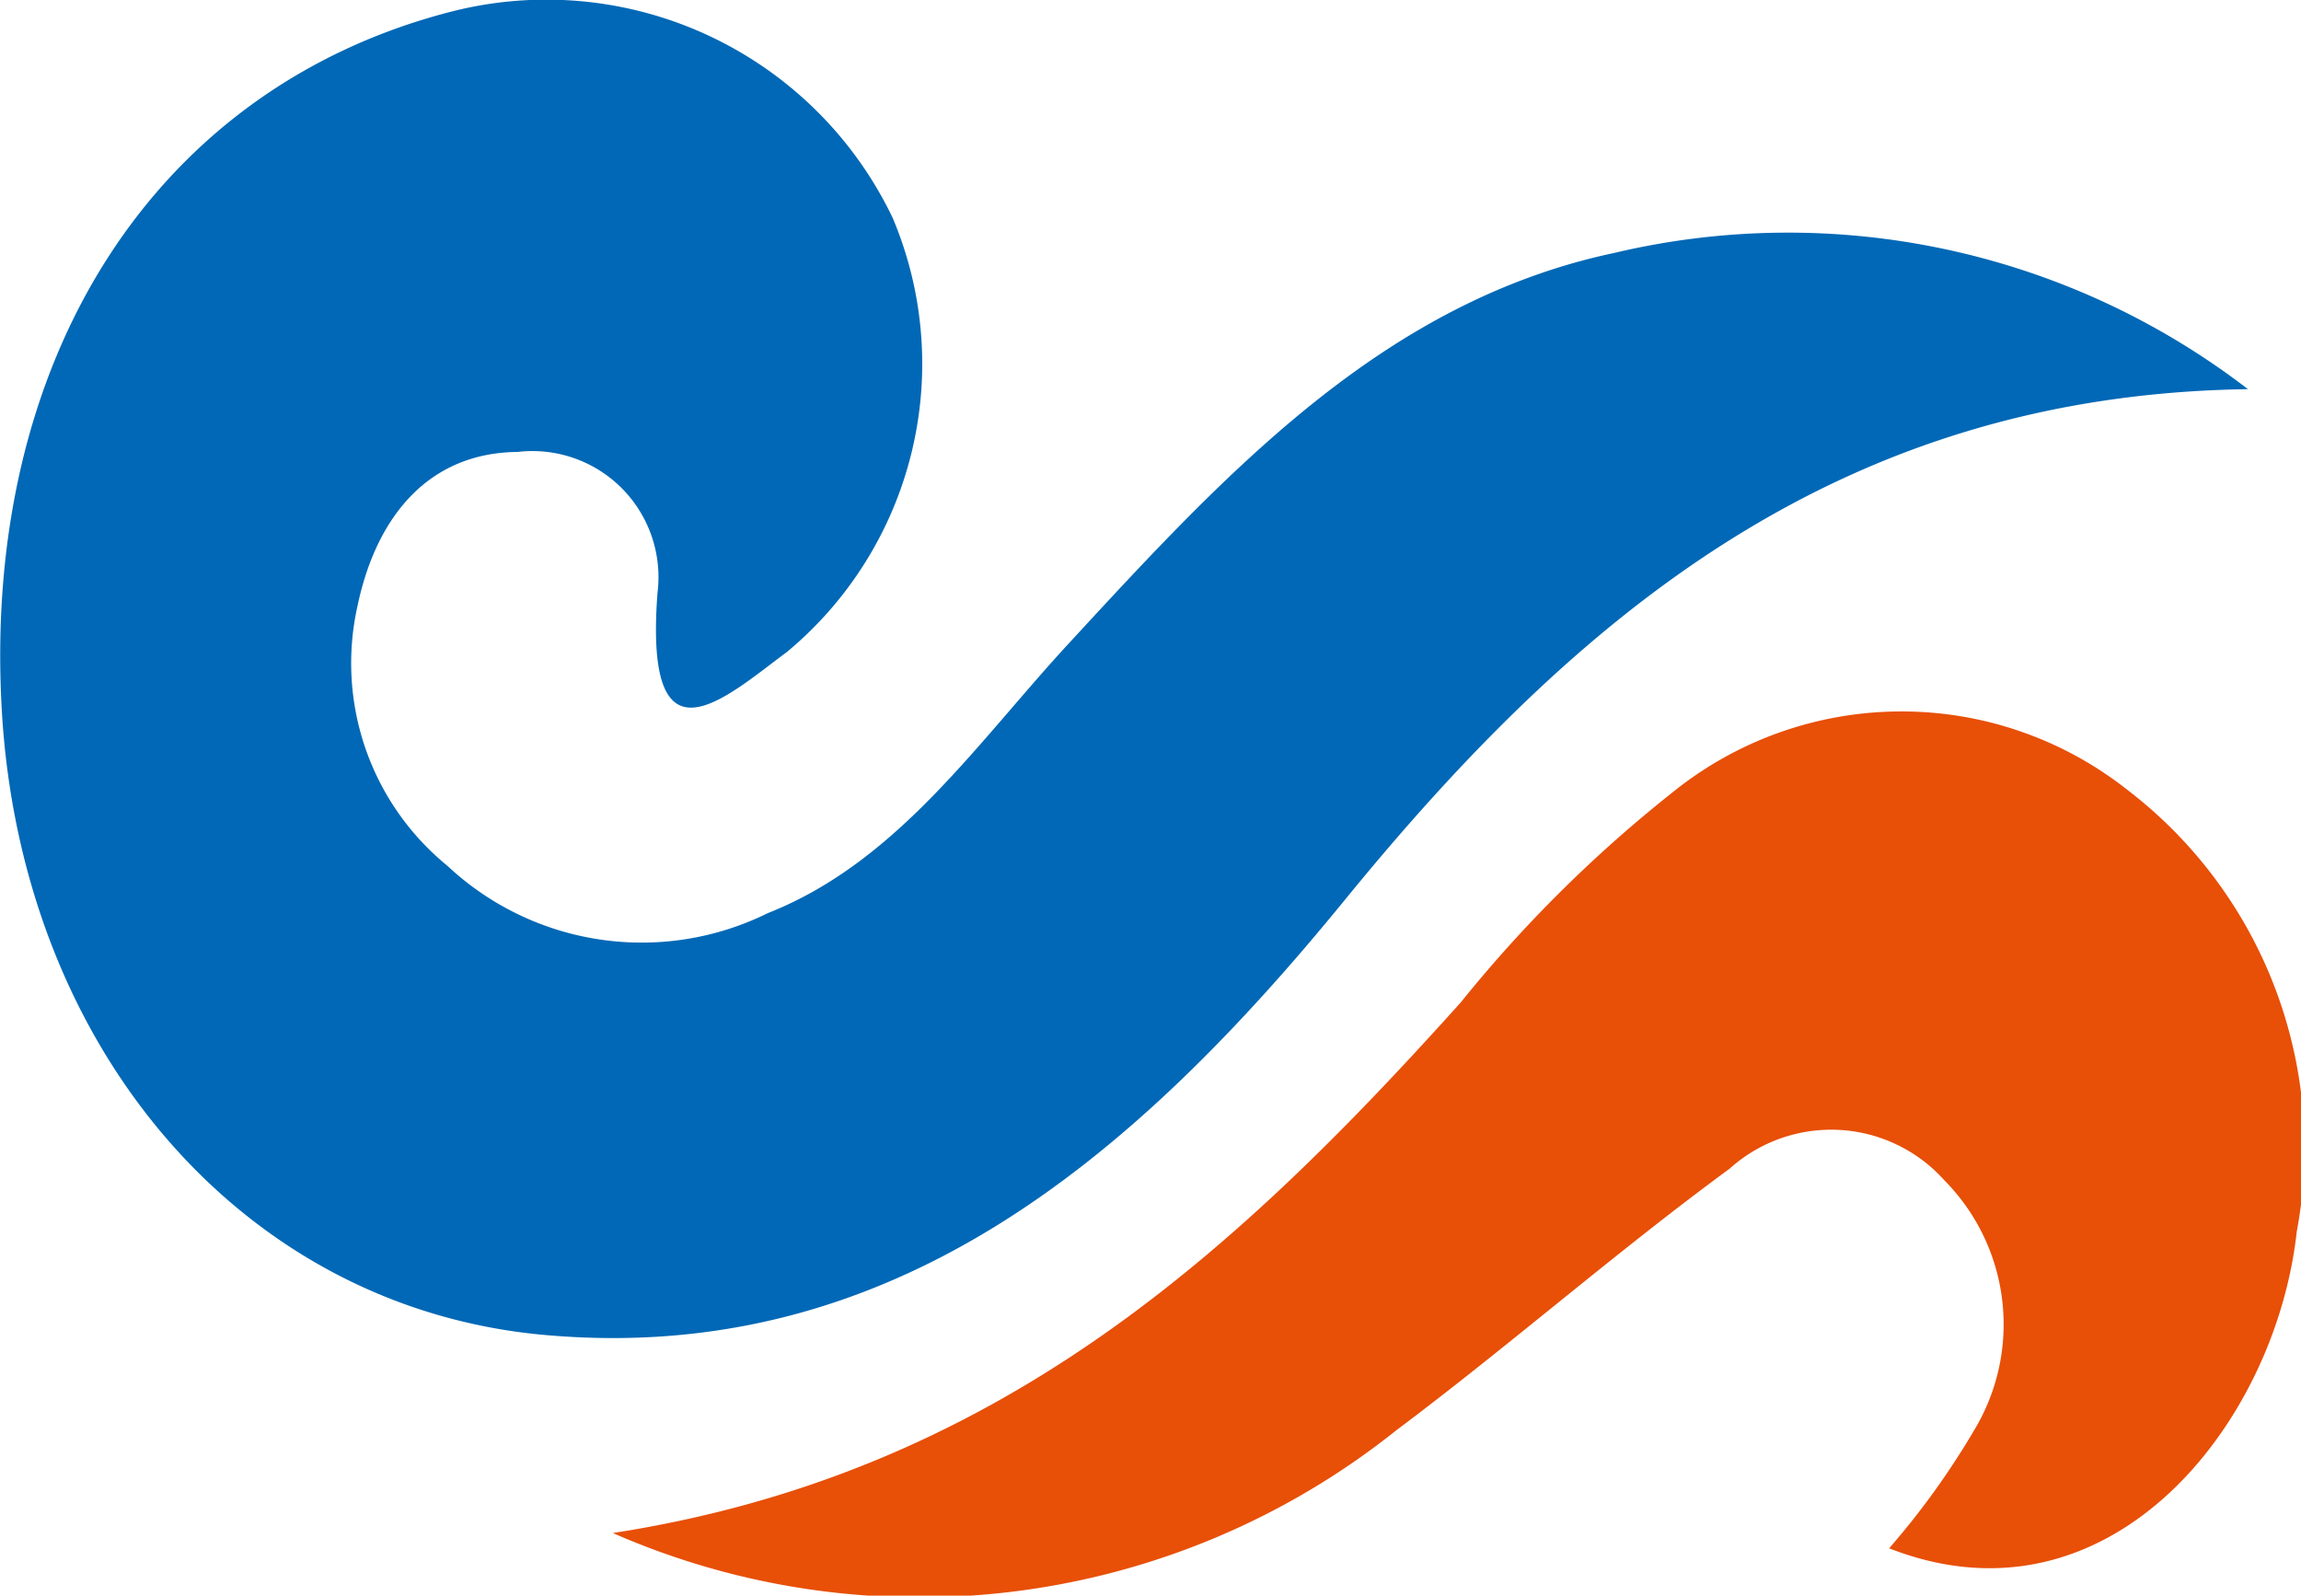
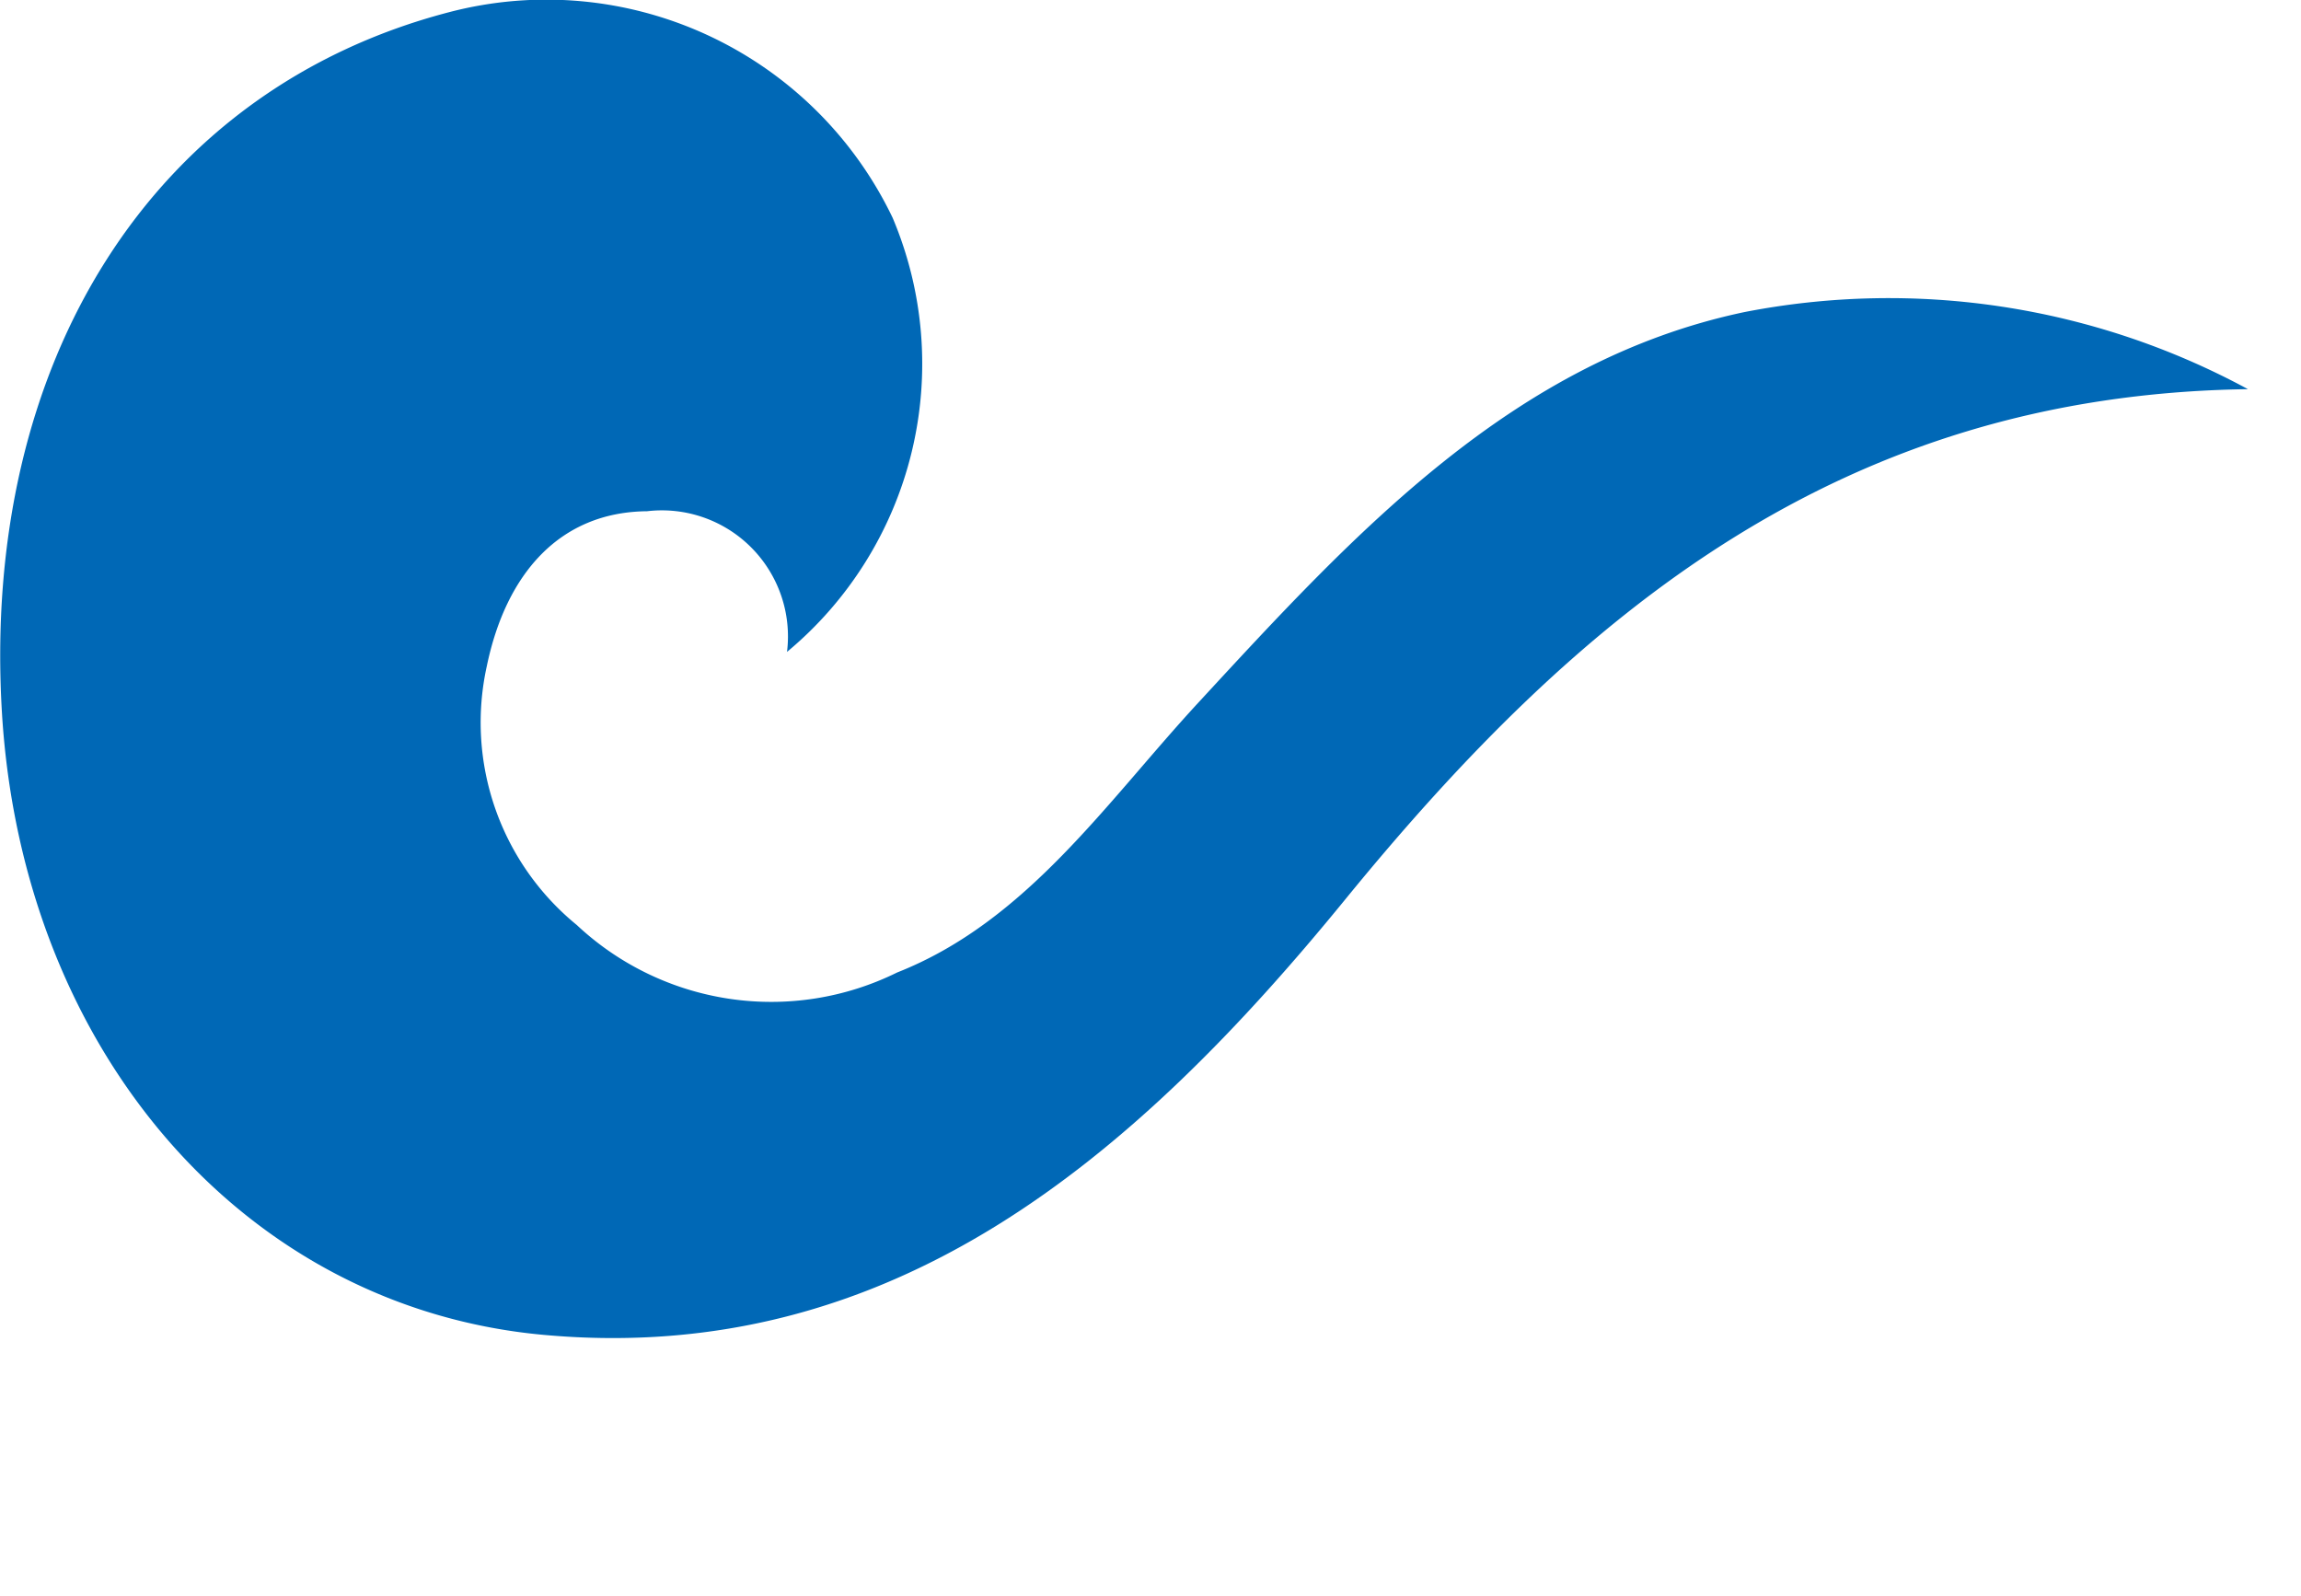
<svg xmlns="http://www.w3.org/2000/svg" id="グループ_23688" data-name="グループ 23688" width="26.974" height="18.705" viewBox="0 0 26.974 18.705">
-   <path id="パス_38593" data-name="パス 38593" d="M735.013,724.847c-4.783.067-7.849,2.632-10.58,5.979-2.477,3.036-5.317,5.479-9.4,5.107-3.5-.319-6.1-3.313-6.348-7.273-.255-4.141,1.774-7.328,5.24-8.232a4.5,4.5,0,0,1,5.2,2.41,4.392,4.392,0,0,1-1.238,5.089c-.725.537-1.68,1.433-1.518-.695a1.478,1.478,0,0,0-1.641-1.649c-1.03.009-1.656.74-1.879,1.819a3.064,3.064,0,0,0,1.055,3.031,3.333,3.333,0,0,0,3.756.557c1.521-.6,2.449-1.993,3.536-3.169,1.845-2,3.686-4,6.393-4.572A8.839,8.839,0,0,1,735.013,724.847Z" transform="translate(-708.661 -720.285)" fill="#0068b6" />
-   <path id="パス_38594" data-name="パス 38594" d="M725.714,748.172c4.519-.7,7.315-3.3,9.94-6.22a15.681,15.681,0,0,1,2.471-2.453,4.272,4.272,0,0,1,5.337-.044,5.293,5.293,0,0,1,1.992,5.185c-.25,2.273-2.207,4.719-4.778,3.711a9.261,9.261,0,0,0,1-1.39,2.4,2.4,0,0,0-.352-2.923,1.78,1.78,0,0,0-2.517-.138c-1.333.978-2.589,2.079-3.914,3.072A8.953,8.953,0,0,1,725.714,748.172Z" transform="translate(-718.53 -730.201)" fill="#e84f07" />
+   <path id="パス_38593" data-name="パス 38593" d="M735.013,724.847c-4.783.067-7.849,2.632-10.58,5.979-2.477,3.036-5.317,5.479-9.4,5.107-3.5-.319-6.1-3.313-6.348-7.273-.255-4.141,1.774-7.328,5.24-8.232a4.5,4.5,0,0,1,5.2,2.41,4.392,4.392,0,0,1-1.238,5.089a1.478,1.478,0,0,0-1.641-1.649c-1.03.009-1.656.74-1.879,1.819a3.064,3.064,0,0,0,1.055,3.031,3.333,3.333,0,0,0,3.756.557c1.521-.6,2.449-1.993,3.536-3.169,1.845-2,3.686-4,6.393-4.572A8.839,8.839,0,0,1,735.013,724.847Z" transform="translate(-708.661 -720.285)" fill="#0068b6" />
</svg>